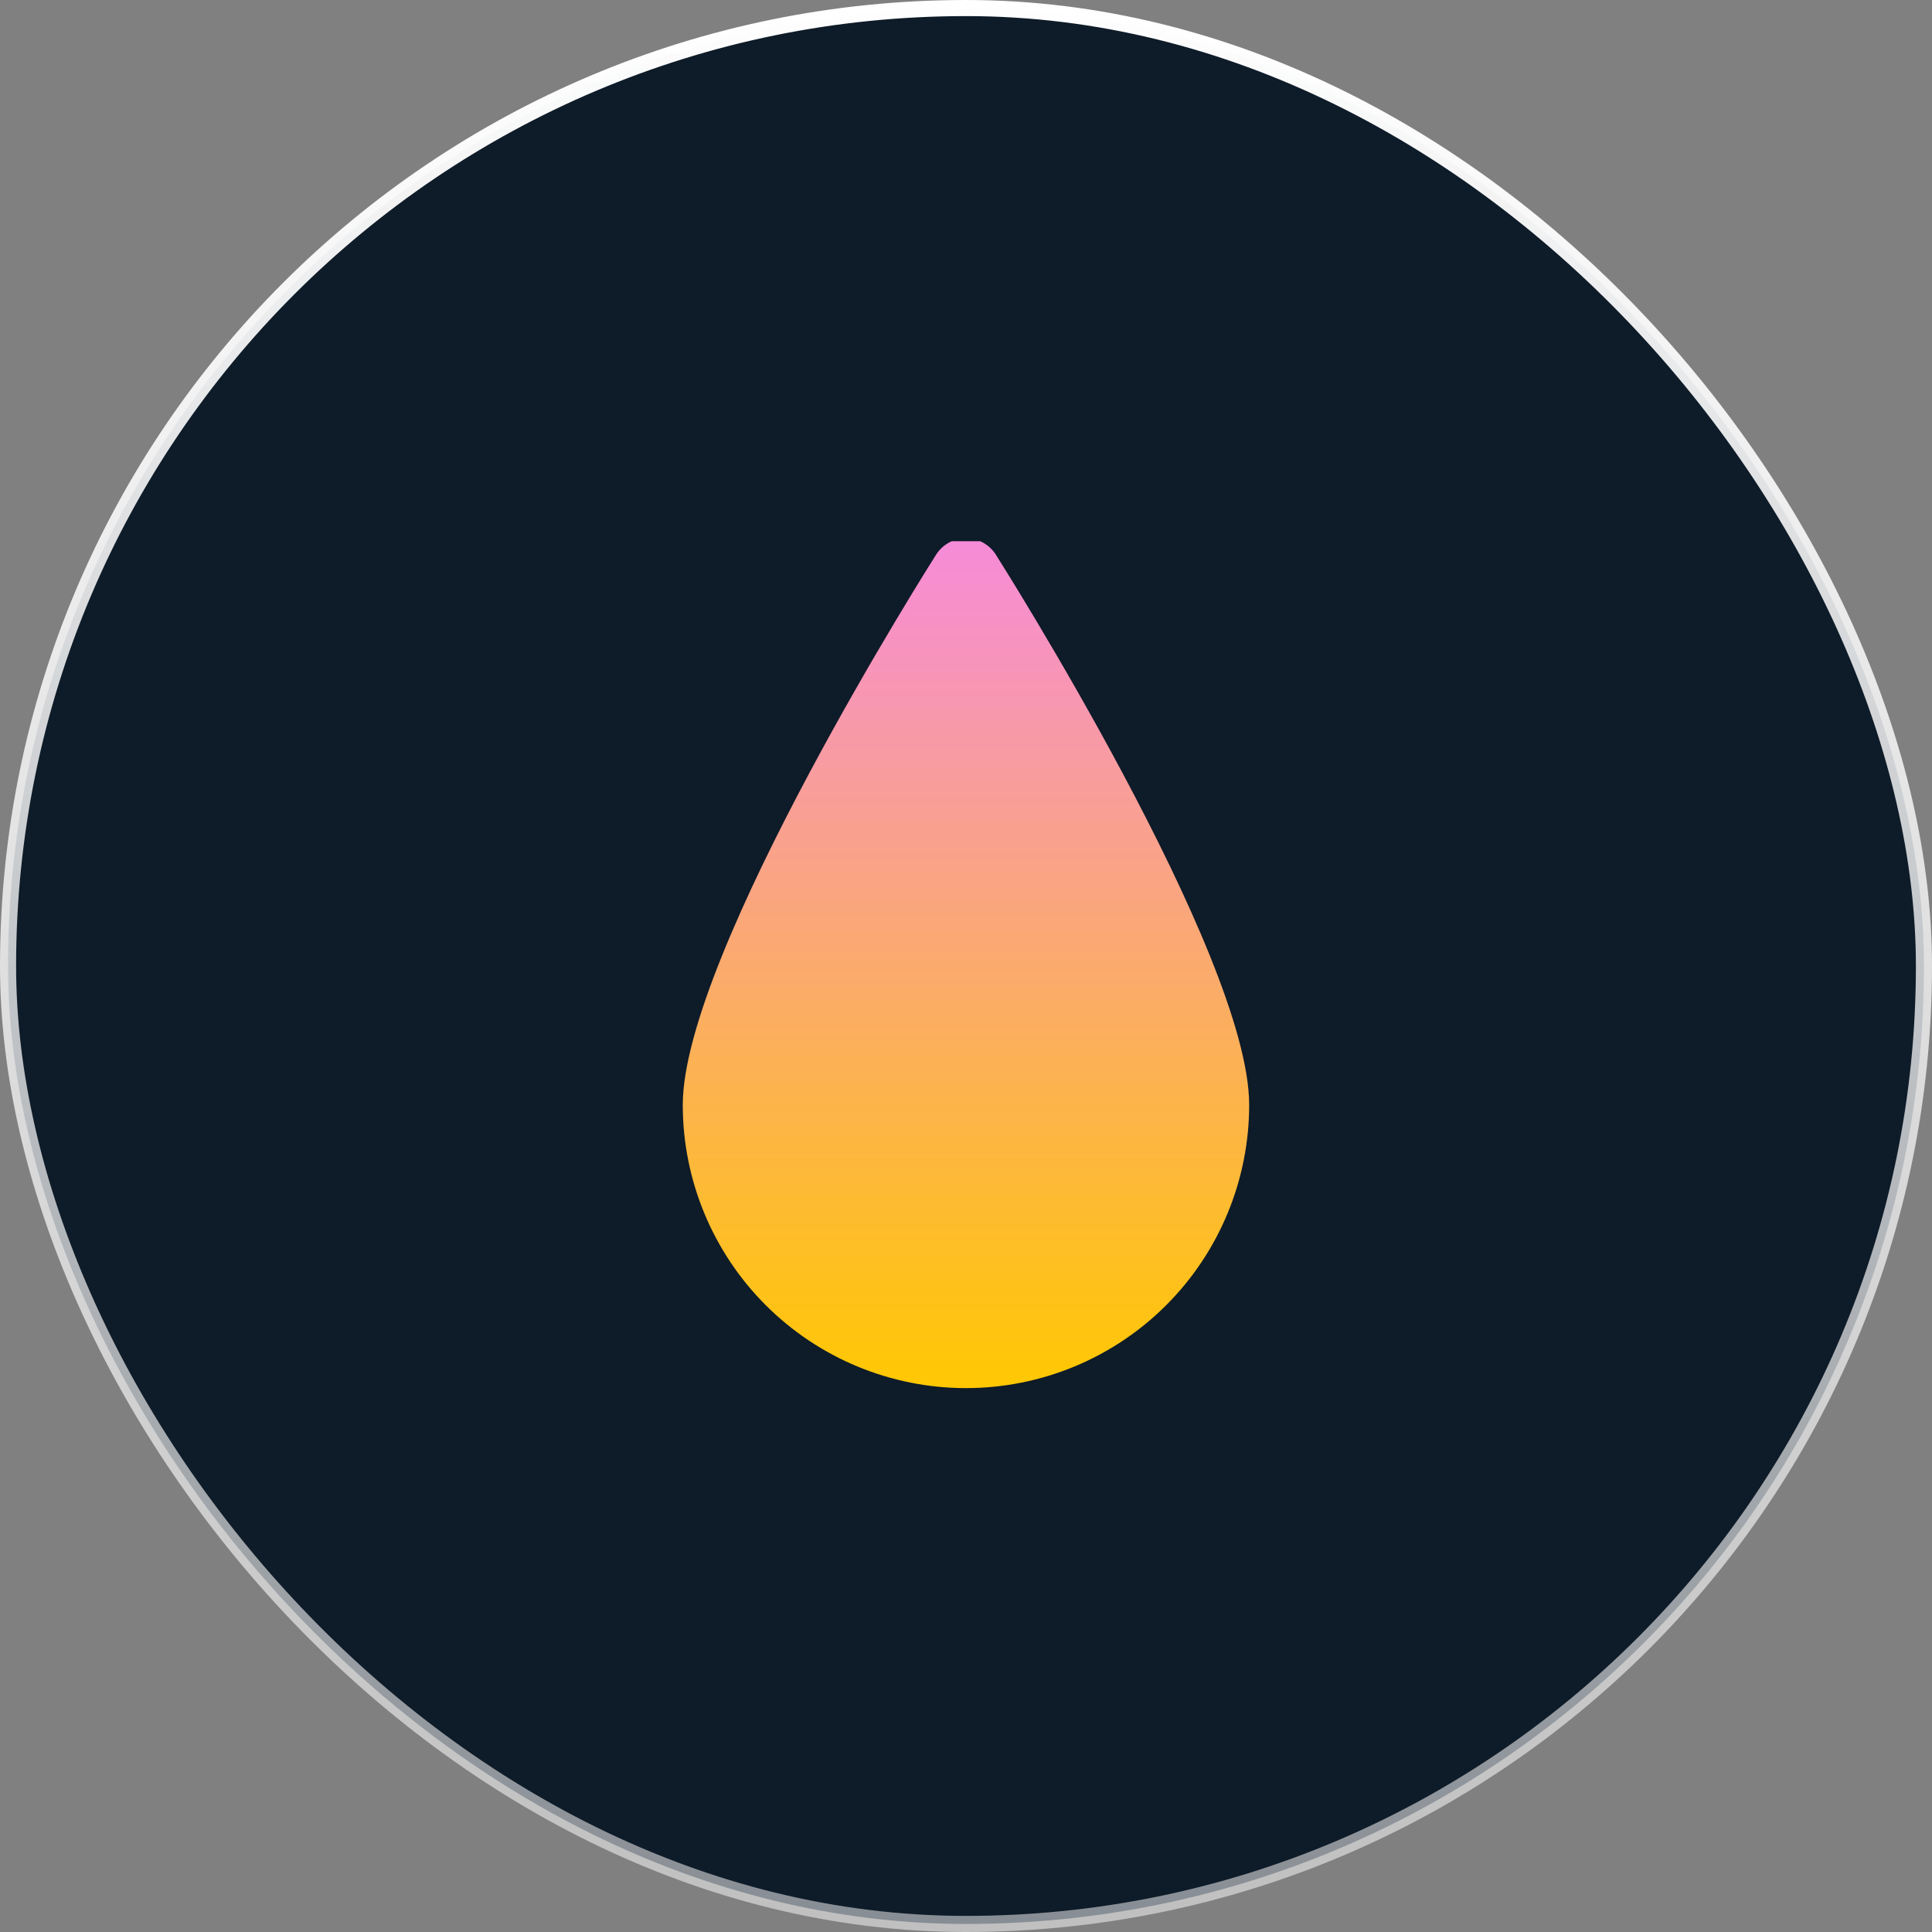
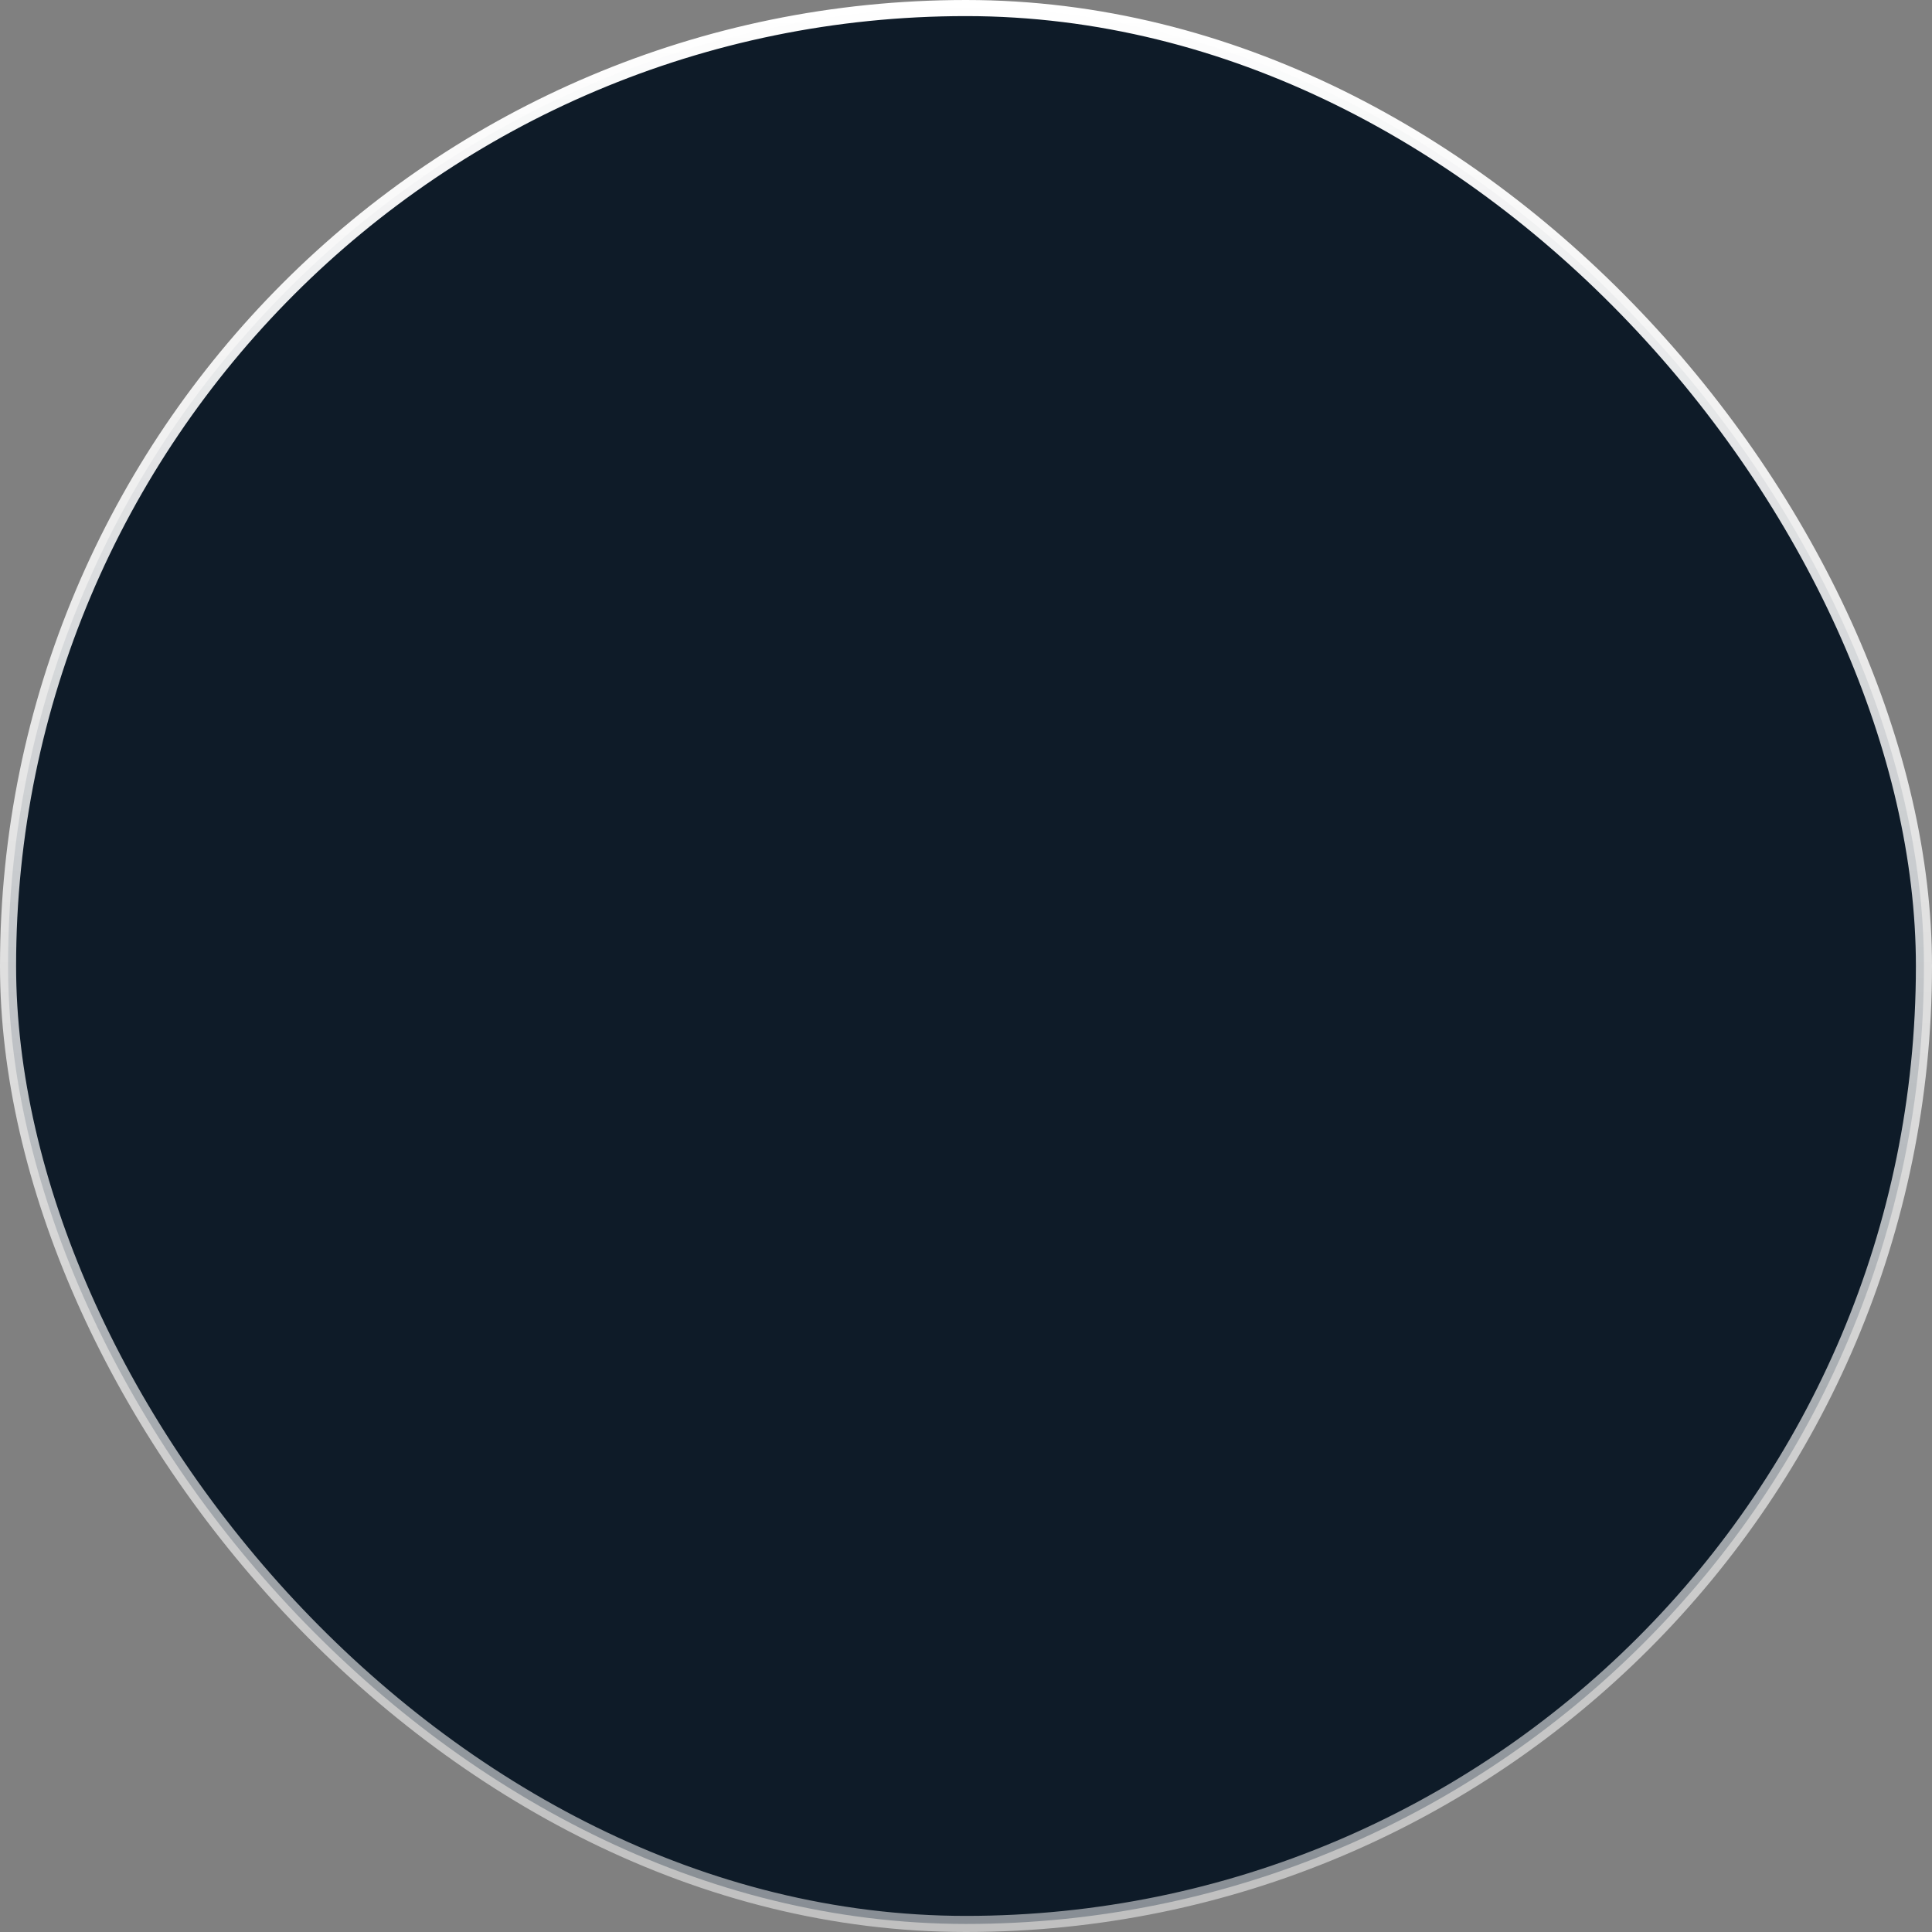
<svg xmlns="http://www.w3.org/2000/svg" width="120" height="120" viewBox="0 0 120 120" fill="none">
  <rect x="0" y="0" width="120" height="120" fill="#808080" stroke="none" />
  <rect x="0.5" y="0.5" width="119" height="119" rx="59.5" fill="#0E1B28" />
  <rect x="0.5" y="0.5" width="119" height="119" rx="59.5" stroke="url(#paint0_linear_1103_15842)" />
  <g clip-path="url(#clip0_1103_15842)">
-     <path d="M61.845 34.437C61.646 34.129 61.372 33.875 61.05 33.699C60.727 33.524 60.366 33.432 59.998 33.432C59.631 33.432 59.269 33.524 58.947 33.699C58.624 33.875 58.351 34.129 58.151 34.437C57.997 34.679 42.408 59.239 42.408 68.628C42.408 73.293 44.261 77.767 47.56 81.066C50.859 84.365 55.333 86.218 59.998 86.218C64.663 86.218 69.138 84.365 72.436 81.066C75.735 77.767 77.588 73.293 77.588 68.628C77.588 59.261 61.999 34.679 61.845 34.437Z" fill="url(#paint1_linear_1103_15842)" />
-   </g>
+     </g>
  <defs>
    <linearGradient id="paint0_linear_1103_15842" x1="60" y1="120" x2="60" y2="0" gradientUnits="userSpaceOnUse">
      <stop stop-color="white" stop-opacity="0.5" />
      <stop offset="1" stop-color="white" />
    </linearGradient>
    <linearGradient id="paint1_linear_1103_15842" x1="59.998" y1="33.432" x2="59.998" y2="86.218" gradientUnits="userSpaceOnUse">
      <stop stop-color="#F68BD9" />
      <stop offset="0.5" stop-color="#FBAA6E" />
      <stop offset="1" stop-color="#FFC802" />
    </linearGradient>
    <clipPath id="clip0_1103_15842">
-       <rect width="52.77" height="52.77" fill="white" transform="translate(33.615 33.615)" />
-     </clipPath>
+       </clipPath>
  </defs>
</svg>